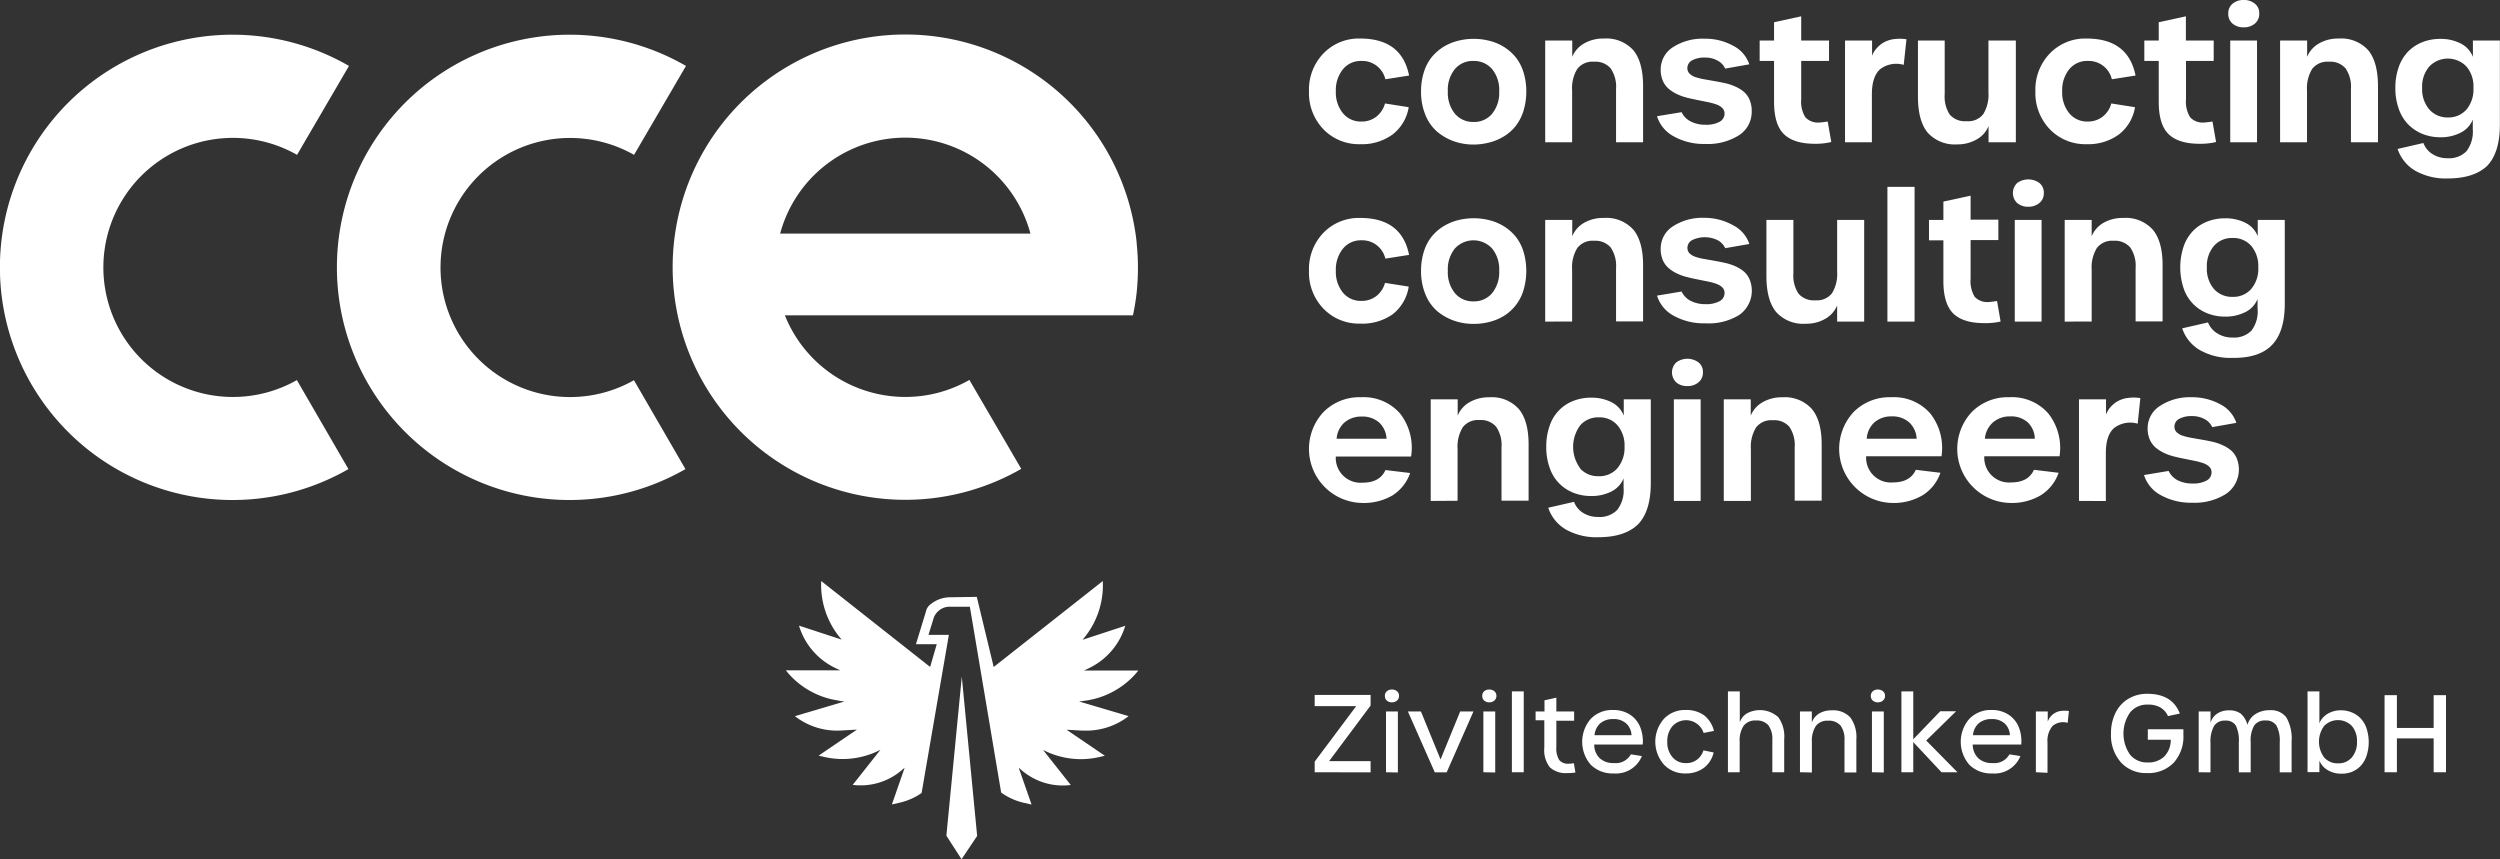
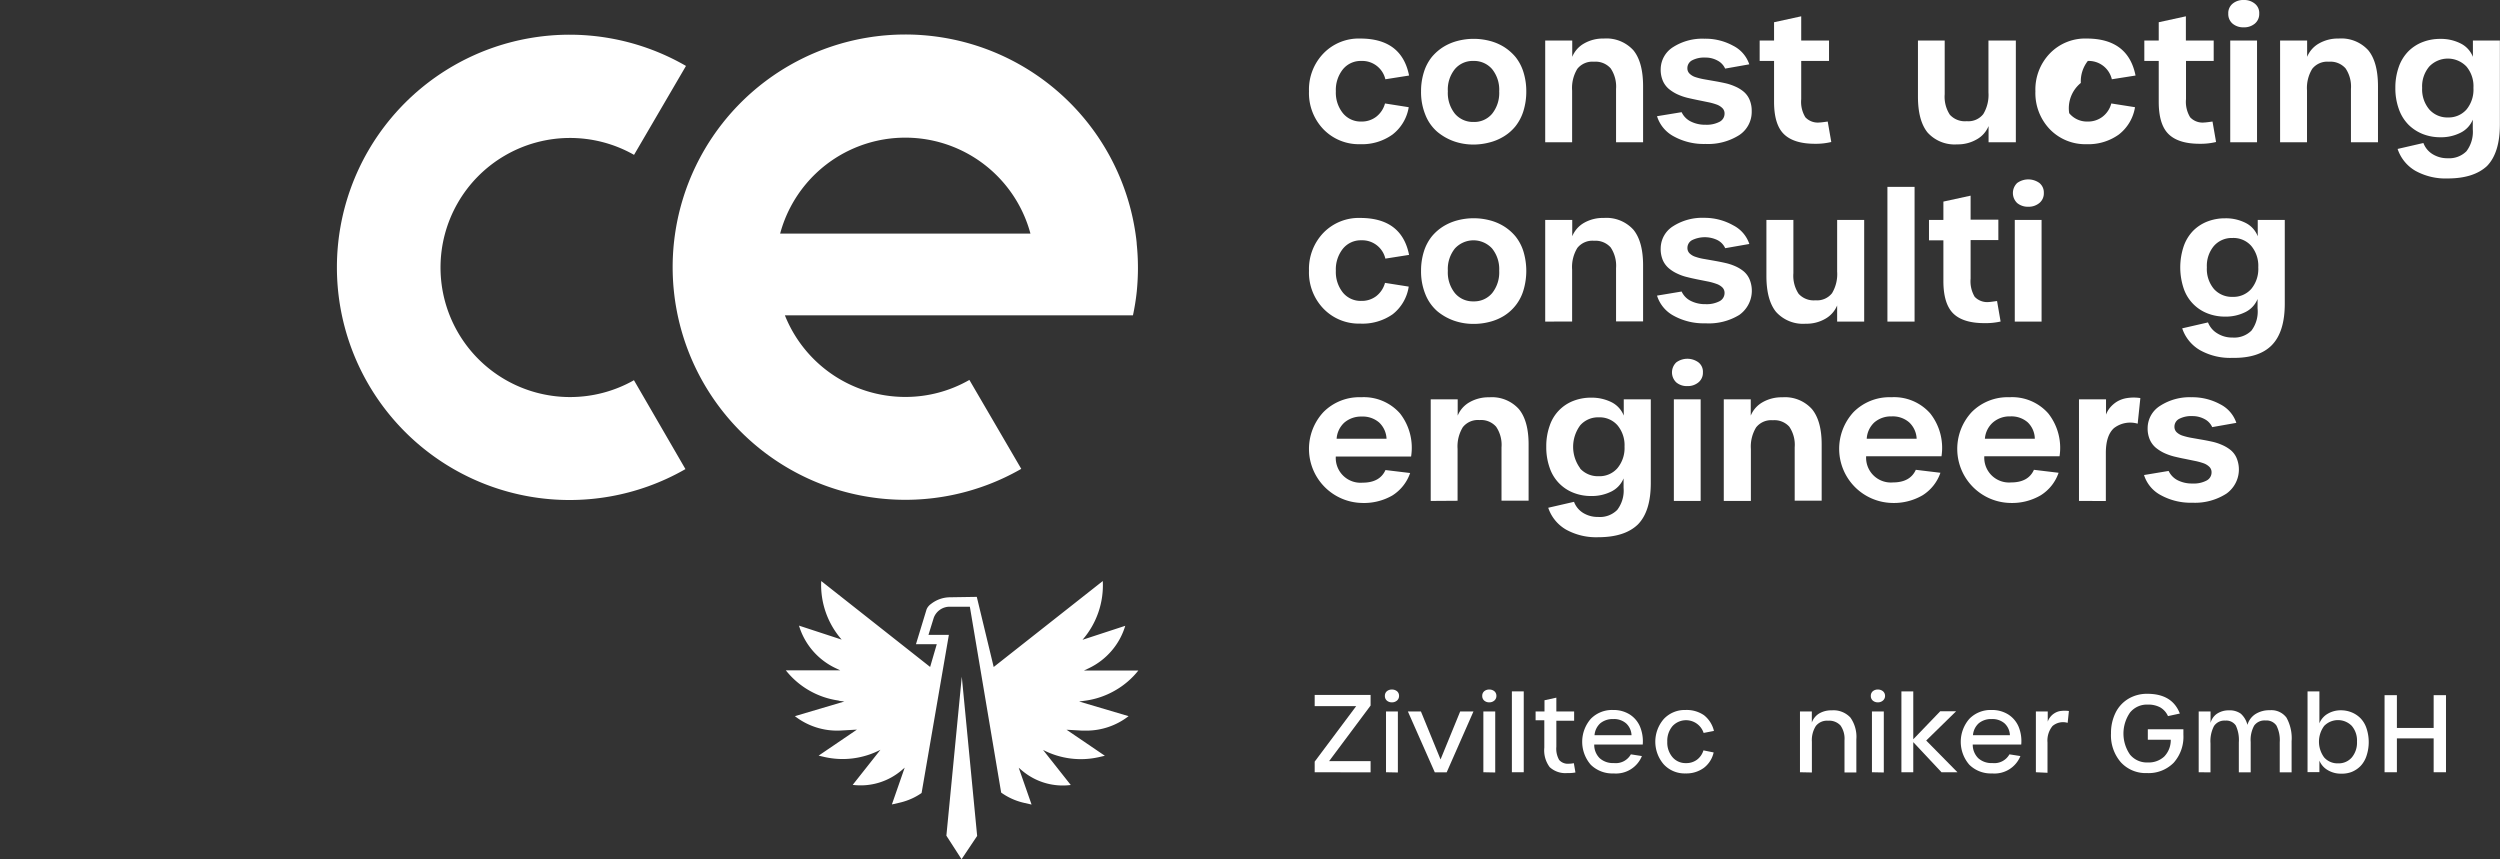
<svg xmlns="http://www.w3.org/2000/svg" viewBox="0 0 421.66 144.92">
  <rect x="0" y="0" width="421.66" height="144.92" fill="#333333" stroke="none" />
  <defs>
    <style>.cls-1{fill:#fff;}</style>
  </defs>
  <title>footer_logo_full</title>
  <g id="Ebene_2" data-name="Ebene 2">
    <g id="Ebene_1-2" data-name="Ebene 1">
      <path class="cls-1" d="M141.46,118.19l.95.13-8.34,2.47a11.59,11.59,0,0,0,7.79,2.42l2.67-.15-6.46,4.39,1,.23a13.82,13.82,0,0,0,9.43-1.22l-4.68,5.92a10.65,10.65,0,0,0,8.32-2.52l.45-.39-2.16,6.21,1.32-.3a10.93,10.93,0,0,0,2.15-.74,10.26,10.26,0,0,0,1.54-.89l4.6-26.67h-3.44l.88-2.85a2.86,2.86,0,0,1,2.68-1.9l3.42,0,5.28,31.35a10.69,10.69,0,0,0,3.81,1.72l1.32.3-2.17-6.21.46.39a10.63,10.63,0,0,0,8.32,2.52l-4.68-5.92a13.82,13.82,0,0,0,9.43,1.22l1-.23-6.46-4.39,2.66.15c.23,0,.45,0,.67,0a11.61,11.61,0,0,0,7.13-2.44l-8.34-2.47.95-.13A13.73,13.73,0,0,0,188,116.5a13.58,13.58,0,0,0,4-3.41h-9.17l.85-.4a11.68,11.68,0,0,0,3.81-2.93,11.53,11.53,0,0,0,2.3-4.21l-7.21,2.36A14,14,0,0,0,186,98v0l-18.4,14.5h0l-2.85-11.83-4.5.07a5.24,5.24,0,0,0-3.23,1.13,2.12,2.12,0,0,0-.74.91l-1.79,5.87H158l-1.12,3.84h0L138.51,98v0a14,14,0,0,0,3.45,9.88l-7.2-2.36a11.65,11.65,0,0,0,6.11,7.14l.85.4h-9.18a13.79,13.79,0,0,0,8.92,5.1" />
      <polygon class="cls-1" points="164.81 140.99 162.18 144.92 159.62 140.95 162.22 114.14 164.81 140.99" />
      <path class="cls-1" d="M221.74,130.25v-1.79l7-9.36h-7v-1.89h9.43V119l-7,9.38h7v1.89Z" />
      <path class="cls-1" d="M234.77,118.46a1.25,1.25,0,0,1-.85-.29,1,1,0,0,1-.34-.79,1,1,0,0,1,.33-.79,1.28,1.28,0,0,1,.86-.29,1.33,1.33,0,0,1,.86.29,1,1,0,0,1,.34.79,1,1,0,0,1-.35.78A1.26,1.26,0,0,1,234.77,118.46Zm-1,11.79V120h2v10.29Z" />
      <path class="cls-1" d="M242,130.27,237.46,120h2.2l3.31,8.09,3.31-8.09h2.24L244,130.27Z" />
      <path class="cls-1" d="M251.19,118.46a1.25,1.25,0,0,1-.85-.29,1,1,0,0,1-.34-.79,1,1,0,0,1,.33-.79,1.28,1.28,0,0,1,.86-.29,1.31,1.31,0,0,1,.86.29,1,1,0,0,1,.34.79,1,1,0,0,1-.35.78A1.26,1.26,0,0,1,251.19,118.46Zm-1,11.79V120h2v10.29Z" />
      <path class="cls-1" d="M255,130.25V116.61h2v13.64Z" />
      <path class="cls-1" d="M264.31,130.39a3.9,3.9,0,0,1-2.93-1,4.72,4.72,0,0,1-.91-3.29v-4.62H259V120h1.5v-1.89l2-.44V120h3v1.56h-3v4.39a3.81,3.81,0,0,0,.47,2.22,1.92,1.92,0,0,0,1.65.64c.11,0,.39,0,.83-.09l.27,1.57A6.73,6.73,0,0,1,264.31,130.39Z" />
      <path class="cls-1" d="M272.16,130.45a5.19,5.19,0,0,1-3.85-1.46,5.9,5.9,0,0,1,0-7.75,5,5,0,0,1,3.76-1.49,5.12,5.12,0,0,1,2.8.75,4.52,4.52,0,0,1,1.75,2.08,6.51,6.51,0,0,1,.45,3h-8.18a3.15,3.15,0,0,0,.92,2.3,3.34,3.34,0,0,0,2.38.82,2.92,2.92,0,0,0,2.88-1.47l1.86.29A4.72,4.72,0,0,1,272.16,130.45ZM268.94,124h6.24a2.87,2.87,0,0,0-.92-2,3.11,3.11,0,0,0-2.16-.72,3.29,3.29,0,0,0-2.16.69A3,3,0,0,0,268.94,124Z" />
      <path class="cls-1" d="M284.29,130.45a4.8,4.8,0,0,1-3.66-1.51,5.84,5.84,0,0,1,0-7.68,4.83,4.83,0,0,1,3.66-1.51,5.14,5.14,0,0,1,3.11.88,4.77,4.77,0,0,1,1.68,2.65l-1.74.34a3.12,3.12,0,0,0-5.25-1.15,3.85,3.85,0,0,0-.88,2.63,3.8,3.8,0,0,0,.88,2.61,2.89,2.89,0,0,0,2.28,1,3,3,0,0,0,1.83-.56,3.08,3.08,0,0,0,1.11-1.59l1.72.35a4.48,4.48,0,0,1-1.65,2.6A5,5,0,0,1,284.29,130.45Z" />
-       <path class="cls-1" d="M291.44,130.25V116.61h2v5.22a2.84,2.84,0,0,1,1.19-1.5,4.62,4.62,0,0,1,5.3.63,5.55,5.55,0,0,1,1,3.71v5.58h-2v-5.42a3.9,3.9,0,0,0-.67-2.51,2.61,2.61,0,0,0-2.1-.8,2.43,2.43,0,0,0-2.07.89,4.42,4.42,0,0,0-.67,2.65v5.19Z" />
      <path class="cls-1" d="M303.59,130.25V120h2v1.87a2.92,2.92,0,0,1,1.22-1.52,4,4,0,0,1,2.15-.54,3.88,3.88,0,0,1,3.14,1.22,5.63,5.63,0,0,1,1,3.68v5.58h-2v-5.42a3.85,3.85,0,0,0-.67-2.5,2.58,2.58,0,0,0-2.1-.81,2.38,2.38,0,0,0-2.07.9,4.43,4.43,0,0,0-.66,2.64v5.19Z" />
      <path class="cls-1" d="M316.73,118.46a1.27,1.27,0,0,1-.85-.29,1,1,0,0,1-.34-.79,1,1,0,0,1,.33-.79,1.28,1.28,0,0,1,.86-.29,1.31,1.31,0,0,1,.86.29,1,1,0,0,1,.35.79,1,1,0,0,1-.36.78A1.24,1.24,0,0,1,316.73,118.46Zm-1,11.79V120h2v10.29Z" />
      <path class="cls-1" d="M330.15,130.25h-2.69l-4.76-5.08v5.08h-2V116.61h2v8.08l4.55-4.73h2.68l-5.05,4.94Z" />
      <path class="cls-1" d="M336,130.45a5.16,5.16,0,0,1-3.84-1.46,5.9,5.9,0,0,1,0-7.75,5,5,0,0,1,3.75-1.49,5.12,5.12,0,0,1,2.8.75,4.54,4.54,0,0,1,1.76,2.08,6.38,6.38,0,0,1,.44,3h-8.18a3.2,3.2,0,0,0,.93,2.3,3.31,3.31,0,0,0,2.38.82,2.92,2.92,0,0,0,2.88-1.47l1.85.29A4.71,4.71,0,0,1,336,130.45ZM332.77,124H339a2.86,2.86,0,0,0-.91-2,3.13,3.13,0,0,0-2.16-.72,3.25,3.25,0,0,0-2.16.69A3,3,0,0,0,332.77,124Z" />
      <path class="cls-1" d="M343.38,130.25V120h2v1.72a2.52,2.52,0,0,1,.43-.79,2.66,2.66,0,0,1,.72-.64,2.63,2.63,0,0,1,1-.37,5.59,5.59,0,0,1,1.42,0l-.21,2a2.73,2.73,0,0,0-2.56.54,3.87,3.87,0,0,0-.84,2.78v5.1Z" />
      <path class="cls-1" d="M362.13,130.39a5.68,5.68,0,0,1-4.42-1.82,6.93,6.93,0,0,1-1.66-4.87,7.69,7.69,0,0,1,.77-3.49,5.65,5.65,0,0,1,2.16-2.35,6.1,6.1,0,0,1,3.21-.84q4.19,0,5.47,3.33l-2,.43a3.2,3.2,0,0,0-1.31-1.47,4.22,4.22,0,0,0-2.09-.47,3.66,3.66,0,0,0-3,1.34,6.23,6.23,0,0,0,0,7.1,3.68,3.68,0,0,0,3,1.32,3.84,3.84,0,0,0,2.77-1,4,4,0,0,0,1.1-2.83h-3.87V123h6c0,.22,0,.54,0,.94a6.57,6.57,0,0,1-1.64,4.71A5.94,5.94,0,0,1,362.13,130.39Z" />
      <path class="cls-1" d="M370.84,130.25V120h2v1.94a2.7,2.7,0,0,1,1.1-1.57,3.56,3.56,0,0,1,2-.56,3.2,3.2,0,0,1,2,.56,3.74,3.74,0,0,1,1.12,1.89,3.24,3.24,0,0,1,1.35-1.82,4.36,4.36,0,0,1,2.43-.65,3.18,3.18,0,0,1,2.8,1.24,7.13,7.13,0,0,1,.87,4v5.24h-2v-5.08a5.38,5.38,0,0,0-.56-2.82,2.05,2.05,0,0,0-1.84-.85,2.14,2.14,0,0,0-1.91.86,5,5,0,0,0-.59,2.77v5.12h-2v-5.06a5.74,5.74,0,0,0-.51-2.84,1.94,1.94,0,0,0-1.77-.83,2.11,2.11,0,0,0-1.91.92,5.49,5.49,0,0,0-.59,2.9v4.91Z" />
      <path class="cls-1" d="M394.84,130.49a4.28,4.28,0,0,1-2.22-.59,3.31,3.31,0,0,1-1.42-1.61v1.94h-2V116.61h2V122a3.27,3.27,0,0,1,1.41-1.62,4.31,4.31,0,0,1,2.21-.58,4.8,4.8,0,0,1,1.82.35,4.46,4.46,0,0,1,1.5,1,4.41,4.41,0,0,1,1,1.68,7.36,7.36,0,0,1,0,4.67,4.57,4.57,0,0,1-1,1.7,4.48,4.48,0,0,1-1.5,1A4.69,4.69,0,0,1,394.84,130.49Zm-.48-1.74a2.92,2.92,0,0,0,2.31-1,3.9,3.9,0,0,0,.87-2.67,3.79,3.79,0,0,0-.88-2.65,3.26,3.26,0,0,0-4.65,0,4.46,4.46,0,0,0,0,5.33A3,3,0,0,0,394.36,128.75Z" />
      <path class="cls-1" d="M402.19,130.25v-13h2.08v5.53h6.2v-5.53h2.08v13h-2.08v-5.71h-6.2v5.71Z" />
-       <path class="cls-1" d="M50.05,64.07l8.72,15.05a39.24,39.24,0,1,1,.09-68l-8.76,15a21.85,21.85,0,1,0-.05,38" />
      <path class="cls-1" d="M106.89,64.07l8.72,15.05a39.24,39.24,0,1,1,.09-68l-8.76,15a21.85,21.85,0,1,0,0,38" />
      <path class="cls-1" d="M191.72,41c-.05-.54-.12-1.08-.2-1.62a39.24,39.24,0,1,0-19.27,39.7l-8.75-15a21.65,21.65,0,0,1-10.81,2.87,21.87,21.87,0,0,1-20.31-13.77h58.71a38.8,38.8,0,0,0,.64-4c.13-1.33.2-2.67.2-4a39,39,0,0,0-.21-4.06M131.58,39.4a21.86,21.86,0,0,1,42.22,0Z" />
      <path class="cls-1" d="M229.42,24.32a8.31,8.31,0,0,1-6.19-2.5,8.81,8.81,0,0,1-2.45-6.42A8.76,8.76,0,0,1,223.23,9a8.27,8.27,0,0,1,6.19-2.5q7,0,8.24,6.24l-4,.63a4,4,0,0,0-4.06-3.09,3.86,3.86,0,0,0-3.1,1.41,5.58,5.58,0,0,0-1.19,3.71,5.51,5.51,0,0,0,1.19,3.69,3.86,3.86,0,0,0,3.1,1.41,4,4,0,0,0,2.52-.81,4.2,4.2,0,0,0,1.48-2.24l4,.63a7.29,7.29,0,0,1-2.73,4.61A8.79,8.79,0,0,1,229.42,24.32Z" />
      <path class="cls-1" d="M248.54,24.38a9.91,9.91,0,0,1-3.29-.54,9.18,9.18,0,0,1-2.82-1.6,7.29,7.29,0,0,1-2-2.82,10.15,10.15,0,0,1-.75-4,10.67,10.67,0,0,1,.49-3.29,7.72,7.72,0,0,1,1.33-2.52,8.24,8.24,0,0,1,2-1.73,8.81,8.81,0,0,1,2.41-1,10.77,10.77,0,0,1,5.29,0,8.68,8.68,0,0,1,2.41,1,8.38,8.38,0,0,1,2,1.73,7.72,7.72,0,0,1,1.33,2.52,10.67,10.67,0,0,1,.49,3.29,11,11,0,0,1-.49,3.33,7.93,7.93,0,0,1-1.33,2.54,7.63,7.63,0,0,1-2,1.74,8.65,8.65,0,0,1-2.4,1A10.59,10.59,0,0,1,248.54,24.38Zm0-3.81a3.91,3.91,0,0,0,3.13-1.39,5.6,5.6,0,0,0,1.19-3.78,5.52,5.52,0,0,0-1.2-3.75,4,4,0,0,0-3.14-1.37,3.92,3.92,0,0,0-3.13,1.37,5.48,5.48,0,0,0-1.19,3.75,5.59,5.59,0,0,0,1.2,3.79A4,4,0,0,0,248.54,20.57Z" />
      <path class="cls-1" d="M260.62,24V6.84h4.56V9.59a4.58,4.58,0,0,1,2-2.26,6.43,6.43,0,0,1,3.33-.83,6.13,6.13,0,0,1,5,2q1.62,2,1.62,6.06V24h-4.56V15a5.48,5.48,0,0,0-.91-3.47,3.4,3.4,0,0,0-2.81-1.12,3.24,3.24,0,0,0-2.81,1.2,6.21,6.21,0,0,0-.88,3.66V24Z" />
      <path class="cls-1" d="M287.64,24.28A10.45,10.45,0,0,1,282.3,23a5.8,5.8,0,0,1-2.82-3.4l4.15-.68a3.33,3.33,0,0,0,1.52,1.56,5.33,5.33,0,0,0,2.52.56,4.68,4.68,0,0,0,2.36-.5,1.54,1.54,0,0,0,.84-1.39,1.25,1.25,0,0,0-.37-.92,2.65,2.65,0,0,0-1-.61,10,10,0,0,0-1.43-.39l-1.71-.35c-.59-.12-1.19-.25-1.78-.39a9.5,9.5,0,0,1-1.7-.6,6.85,6.85,0,0,1-1.43-.91,3.77,3.77,0,0,1-1-1.38,4.75,4.75,0,0,1-.35-1.95,4.44,4.44,0,0,1,2.1-3.71,9.14,9.14,0,0,1,5.28-1.41,9.71,9.71,0,0,1,4.83,1.18,5.43,5.43,0,0,1,2.73,3.14l-4.07.72a2.85,2.85,0,0,0-1.3-1.36,4.17,4.17,0,0,0-2.07-.5,4.35,4.35,0,0,0-2.21.47,1.48,1.48,0,0,0-.79,1.33,1.23,1.23,0,0,0,.37.91,2.51,2.51,0,0,0,1,.59,10.58,10.58,0,0,0,1.45.36l1.71.3c.6.1,1.2.22,1.8.35a8.78,8.78,0,0,1,1.71.56,5.87,5.87,0,0,1,1.44.87,3.58,3.58,0,0,1,1,1.35,4.73,4.73,0,0,1,.37,1.94,4.69,4.69,0,0,1-2.11,4.05A9.82,9.82,0,0,1,287.64,24.28Z" />
      <path class="cls-1" d="M306.12,24.25c-2.4,0-4.14-.55-5.25-1.64s-1.65-2.91-1.65-5.46V10.28h-2.43V6.84h2.43V3.75l4.58-1V6.84h4.69v3.44H303.8v6.44a5,5,0,0,0,.7,3.06,2.86,2.86,0,0,0,2.39.88c.15,0,.61-.05,1.38-.16l.6,3.45A11,11,0,0,1,306.12,24.25Z" />
-       <path class="cls-1" d="M311.19,24V6.84h4.56V9.41a3.8,3.8,0,0,1,.69-1.17,4.78,4.78,0,0,1,1.14-1,4.92,4.92,0,0,1,1.71-.62,7.7,7.7,0,0,1,2.26,0l-.46,4.32a4.48,4.48,0,0,0-4,.75c-.91.83-1.37,2.22-1.37,4.2V24Z" />
      <path class="cls-1" d="M330.11,24.35a6.13,6.13,0,0,1-5-2q-1.62-2-1.62-6.06V6.84H328v9.05a5.55,5.55,0,0,0,.87,3.46,3.42,3.42,0,0,0,2.85,1.09,3.19,3.19,0,0,0,2.79-1.2,6.24,6.24,0,0,0,.87-3.65V6.84H340V24H335.4V21.26a4.5,4.5,0,0,1-2,2.25A6.34,6.34,0,0,1,330.11,24.35Z" />
-       <path class="cls-1" d="M351.94,24.32a8.31,8.31,0,0,1-6.19-2.5,8.81,8.81,0,0,1-2.45-6.42A8.76,8.76,0,0,1,345.75,9a8.27,8.27,0,0,1,6.19-2.5q7,0,8.25,6.24l-4,.63a4,4,0,0,0-4.05-3.09A3.87,3.87,0,0,0,349,11.69a5.58,5.58,0,0,0-1.18,3.71A5.5,5.5,0,0,0,349,19.09a3.87,3.87,0,0,0,3.11,1.41,4,4,0,0,0,2.51-.81,4.14,4.14,0,0,0,1.48-2.24l4,.63a7.29,7.29,0,0,1-2.73,4.61A8.8,8.8,0,0,1,351.94,24.32Z" />
+       <path class="cls-1" d="M351.94,24.32a8.31,8.31,0,0,1-6.19-2.5,8.81,8.81,0,0,1-2.45-6.42A8.76,8.76,0,0,1,345.75,9a8.27,8.27,0,0,1,6.19-2.5q7,0,8.25,6.24l-4,.63a4,4,0,0,0-4.05-3.09a5.58,5.58,0,0,0-1.18,3.71A5.5,5.5,0,0,0,349,19.09a3.87,3.87,0,0,0,3.11,1.41,4,4,0,0,0,2.51-.81,4.14,4.14,0,0,0,1.48-2.24l4,.63a7.29,7.29,0,0,1-2.73,4.61A8.8,8.8,0,0,1,351.94,24.32Z" />
      <path class="cls-1" d="M371,24.25c-2.4,0-4.14-.55-5.25-1.64s-1.65-2.91-1.65-5.46V10.28h-2.43V6.84h2.43V3.75l4.58-1V6.84h4.69v3.44H368.7v6.44a5,5,0,0,0,.7,3.06,2.86,2.86,0,0,0,2.39.88c.15,0,.61-.05,1.38-.16l.6,3.45A11,11,0,0,1,371,24.25Z" />
      <path class="cls-1" d="M378.44,4.61A2.79,2.79,0,0,1,376.57,4a2.1,2.1,0,0,1-.74-1.69,2.06,2.06,0,0,1,.73-1.69A2.8,2.8,0,0,1,378.44,0a2.83,2.83,0,0,1,1.86.61,2,2,0,0,1,.75,1.69A2.09,2.09,0,0,1,380.29,4,2.78,2.78,0,0,1,378.44,4.61ZM376.16,24V6.84h4.52V24Z" />
      <path class="cls-1" d="M384.57,24V6.84h4.56V9.59a4.58,4.58,0,0,1,2-2.26,6.43,6.43,0,0,1,3.33-.83,6.13,6.13,0,0,1,5,2q1.62,2,1.62,6.06V24h-4.56V15a5.48,5.48,0,0,0-.91-3.47,3.4,3.4,0,0,0-2.81-1.12,3.24,3.24,0,0,0-2.81,1.2,6.21,6.21,0,0,0-.88,3.66V24Z" />
      <path class="cls-1" d="M412.82,30.1a10.49,10.49,0,0,1-5.43-1.29,6.71,6.71,0,0,1-3-3.69l4.35-1A3.73,3.73,0,0,0,410.29,26a4.69,4.69,0,0,0,2.56.69A4.11,4.11,0,0,0,416,25.51a5.45,5.45,0,0,0,1.07-3.72V20.18A4.26,4.26,0,0,1,415,22.39a7.25,7.25,0,0,1-3.38.76,8,8,0,0,1-3-.55,7.19,7.19,0,0,1-2.4-1.57,7.07,7.07,0,0,1-1.62-2.63,10.28,10.28,0,0,1-.59-3.57,10.45,10.45,0,0,1,.58-3.55,7.08,7.08,0,0,1,1.6-2.61,6.93,6.93,0,0,1,2.41-1.57,8.09,8.09,0,0,1,3-.54,7.31,7.31,0,0,1,3.4.76,4.25,4.25,0,0,1,2.09,2.27V6.84h4.55V21q0,4.77-2.17,7C418,29.37,415.81,30.1,412.82,30.1Zm-3.06-11.61a4.06,4.06,0,0,0,3.15,1.32A4,4,0,0,0,416,18.48a5.27,5.27,0,0,0,1.18-3.65A5.17,5.17,0,0,0,416,11.22a4.34,4.34,0,0,0-6.27,0,5.18,5.18,0,0,0-1.2,3.61A5.24,5.24,0,0,0,409.76,18.49Z" />
      <path class="cls-1" d="M229.42,54.58a8.28,8.28,0,0,1-6.19-2.51,8.79,8.79,0,0,1-2.45-6.41,8.79,8.79,0,0,1,2.45-6.41,8.3,8.3,0,0,1,6.19-2.49q7,0,8.24,6.23l-4,.63a4,4,0,0,0-4.06-3.09,3.87,3.87,0,0,0-3.1,1.42,5.58,5.58,0,0,0-1.19,3.71,5.54,5.54,0,0,0,1.19,3.69,3.86,3.86,0,0,0,3.1,1.4,4,4,0,0,0,2.52-.8,4.23,4.23,0,0,0,1.48-2.24l4,.63A7.29,7.29,0,0,1,234.9,53,8.85,8.85,0,0,1,229.42,54.58Z" />
      <path class="cls-1" d="M248.54,54.63a9.91,9.91,0,0,1-3.29-.54,9.16,9.16,0,0,1-2.82-1.59,7.44,7.44,0,0,1-2-2.82,10.22,10.22,0,0,1-.75-4,10.78,10.78,0,0,1,.49-3.3,7.77,7.77,0,0,1,1.33-2.51,8,8,0,0,1,2-1.73,8.81,8.81,0,0,1,2.41-1,10.77,10.77,0,0,1,5.29,0,8.68,8.68,0,0,1,2.41,1,8.16,8.16,0,0,1,2,1.73,7.77,7.77,0,0,1,1.33,2.51,11.42,11.42,0,0,1,0,6.62,7.64,7.64,0,0,1-3.3,4.29,8.62,8.62,0,0,1-2.4,1A10.59,10.59,0,0,1,248.54,54.63Zm0-3.8a3.94,3.94,0,0,0,3.13-1.39,5.6,5.6,0,0,0,1.19-3.78,5.52,5.52,0,0,0-1.2-3.75,4.26,4.26,0,0,0-6.27,0,5.53,5.53,0,0,0-1.19,3.76,5.57,5.57,0,0,0,1.2,3.78A3.94,3.94,0,0,0,248.54,50.83Z" />
      <path class="cls-1" d="M260.62,54.24V37.09h4.56v2.76a4.64,4.64,0,0,1,2-2.27,6.42,6.42,0,0,1,3.33-.82,6.13,6.13,0,0,1,5,2q1.62,2,1.62,6v9.45h-4.56v-9a5.53,5.53,0,0,0-.91-3.48,3.43,3.43,0,0,0-2.81-1.12,3.22,3.22,0,0,0-2.81,1.21,6.18,6.18,0,0,0-.88,3.65v8.76Z" />
      <path class="cls-1" d="M287.64,54.53a10.45,10.45,0,0,1-5.34-1.27,5.8,5.8,0,0,1-2.82-3.4l4.15-.69a3.3,3.3,0,0,0,1.52,1.57,5.33,5.33,0,0,0,2.52.56,4.68,4.68,0,0,0,2.36-.5,1.55,1.55,0,0,0,.84-1.39,1.29,1.29,0,0,0-.37-.93,2.64,2.64,0,0,0-1-.6,10,10,0,0,0-1.43-.4l-1.71-.34c-.59-.12-1.19-.25-1.78-.4a8.16,8.16,0,0,1-1.7-.6,6.12,6.12,0,0,1-1.43-.91,3.81,3.81,0,0,1-1-1.37,4.81,4.81,0,0,1-.35-2,4.43,4.43,0,0,1,2.1-3.71,9.14,9.14,0,0,1,5.28-1.41A9.81,9.81,0,0,1,292.32,38a5.48,5.48,0,0,1,2.73,3.15l-4.07.71a2.89,2.89,0,0,0-1.3-1.36,4.91,4.91,0,0,0-4.28,0,1.47,1.47,0,0,0-.79,1.32,1.24,1.24,0,0,0,.37.92,2.49,2.49,0,0,0,1,.58,8.3,8.3,0,0,0,1.45.36l1.71.3c.6.11,1.2.22,1.8.36a8.76,8.76,0,0,1,1.71.55,6.2,6.2,0,0,1,1.44.87,3.62,3.62,0,0,1,1,1.36,5,5,0,0,1-1.74,6A9.82,9.82,0,0,1,287.64,54.53Z" />
      <path class="cls-1" d="M304.55,54.6a6.11,6.11,0,0,1-5-2q-1.62-2-1.62-6.06V37.09h4.55v9a5.52,5.52,0,0,0,.88,3.46,3.42,3.42,0,0,0,2.84,1.1,3.22,3.22,0,0,0,2.8-1.2,6.26,6.26,0,0,0,.86-3.65V37.09h4.56V54.24h-4.56V51.52a4.61,4.61,0,0,1-2,2.25A6.33,6.33,0,0,1,304.55,54.6Z" />
      <path class="cls-1" d="M318.34,54.24V31.52h4.58V54.24Z" />
      <path class="cls-1" d="M334.68,54.5q-3.58,0-5.24-1.63c-1.1-1.09-1.66-2.91-1.66-5.47V40.53h-2.43V37.09h2.43V34l4.59-1v4.05h4.68v3.44h-4.68V47a5.11,5.11,0,0,0,.69,3.06,2.91,2.91,0,0,0,2.4.88c.14,0,.6-.06,1.37-.17l.6,3.46A11.48,11.48,0,0,1,334.68,54.5Z" />
      <path class="cls-1" d="M342.1,34.87a2.81,2.81,0,0,1-1.87-.62,2.34,2.34,0,0,1,0-3.39,3.21,3.21,0,0,1,3.74,0,2.06,2.06,0,0,1,.75,1.69,2.09,2.09,0,0,1-.75,1.69A2.81,2.81,0,0,1,342.1,34.87Zm-2.28,19.37V37.09h4.52V54.24Z" />
-       <path class="cls-1" d="M348.24,54.24V37.09h4.55v2.76a4.61,4.61,0,0,1,2-2.27,6.42,6.42,0,0,1,3.33-.82,6.13,6.13,0,0,1,5,2q1.64,2,1.63,6v9.45H360.2v-9a5.47,5.47,0,0,0-.91-3.48,3.41,3.41,0,0,0-2.81-1.12,3.23,3.23,0,0,0-2.81,1.21,6.25,6.25,0,0,0-.88,3.65v8.76Z" />
      <path class="cls-1" d="M376.48,60.36a10.38,10.38,0,0,1-5.42-1.3,6.7,6.7,0,0,1-3-3.68l4.35-1A3.74,3.74,0,0,0,374,56.24a4.66,4.66,0,0,0,2.55.69,4.1,4.1,0,0,0,3.19-1.17A5.37,5.37,0,0,0,380.77,52V50.43a4.21,4.21,0,0,1-2.08,2.22,7.35,7.35,0,0,1-3.38.75,8,8,0,0,1-3-.55,6.83,6.83,0,0,1-4-4.19,11.22,11.22,0,0,1,0-7.12,7.07,7.07,0,0,1,1.6-2.62,6.92,6.92,0,0,1,2.4-1.56,8.16,8.16,0,0,1,3-.54,7.35,7.35,0,0,1,3.41.76,4.2,4.2,0,0,1,2.08,2.27V37.09h4.56V51.21q0,4.77-2.18,7T376.48,60.36Zm-3.06-11.61a4.06,4.06,0,0,0,3.15,1.32,4,4,0,0,0,3.13-1.33,5.28,5.28,0,0,0,1.19-3.65,5.25,5.25,0,0,0-1.19-3.62,4,4,0,0,0-3.16-1.33,4,4,0,0,0-3.12,1.33,5.2,5.2,0,0,0-1.2,3.62A5.24,5.24,0,0,0,373.42,48.75Z" />
      <path class="cls-1" d="M229.71,84.83a9.12,9.12,0,0,1-6.48-15.34A8.52,8.52,0,0,1,229.57,67a8.14,8.14,0,0,1,6.56,2.73A9.41,9.41,0,0,1,238,77h-12.7a4.18,4.18,0,0,0,4.51,4.41c1.95,0,3.23-.71,3.87-2.13l4.16.5a7.27,7.27,0,0,1-3,3.79A9.6,9.6,0,0,1,229.71,84.83ZM225.44,74h8.42a4,4,0,0,0-1.25-2.74,4.21,4.21,0,0,0-2.93-1,4.33,4.33,0,0,0-2.92,1A4.06,4.06,0,0,0,225.44,74Z" />
      <path class="cls-1" d="M241.31,84.49V67.35h4.55V70.1a4.59,4.59,0,0,1,2-2.26,6.43,6.43,0,0,1,3.33-.83,6.1,6.1,0,0,1,5,2q1.64,2,1.63,6v9.44h-4.57v-9a5.43,5.43,0,0,0-.91-3.48,3.38,3.38,0,0,0-2.81-1.12,3.23,3.23,0,0,0-2.81,1.21,6.23,6.23,0,0,0-.88,3.65v8.75Z" />
      <path class="cls-1" d="M269.55,90.61a10.46,10.46,0,0,1-5.42-1.29,6.7,6.7,0,0,1-3-3.68l4.35-1A3.75,3.75,0,0,0,267,86.5a4.66,4.66,0,0,0,2.55.69A4.1,4.1,0,0,0,272.77,86a5.37,5.37,0,0,0,1.07-3.72V80.69a4.28,4.28,0,0,1-2.08,2.22,7.35,7.35,0,0,1-3.38.75,8,8,0,0,1-3-.55,6.83,6.83,0,0,1-4-4.19,10.38,10.38,0,0,1-.58-3.58,10.25,10.25,0,0,1,.58-3.55,6.77,6.77,0,0,1,4-4.18,8.16,8.16,0,0,1,3-.54,7.51,7.51,0,0,1,3.41.76,4.27,4.27,0,0,1,2.08,2.27V67.35h4.56V81.46q0,4.79-2.18,7C274.77,89.89,272.55,90.61,269.55,90.61ZM266.49,79a4.06,4.06,0,0,0,3.15,1.32A4,4,0,0,0,272.77,79,5.3,5.3,0,0,0,274,75.34a5.24,5.24,0,0,0-1.19-3.61,4,4,0,0,0-3.16-1.34,4,4,0,0,0-3.12,1.34,6.11,6.11,0,0,0,0,7.27Z" />
      <path class="cls-1" d="M284.6,65.12a2.76,2.76,0,0,1-1.87-.62,2.33,2.33,0,0,1,0-3.38,3.17,3.17,0,0,1,3.74,0,2,2,0,0,1,.75,1.69,2.08,2.08,0,0,1-.75,1.68A2.81,2.81,0,0,1,284.6,65.12Zm-2.28,19.37V67.35h4.52V84.49Z" />
      <path class="cls-1" d="M290.74,84.49V67.35h4.55V70.1a4.59,4.59,0,0,1,2-2.26,6.43,6.43,0,0,1,3.33-.83,6.1,6.1,0,0,1,5,2q1.64,2,1.63,6v9.44H302.7v-9a5.43,5.43,0,0,0-.91-3.48A3.38,3.38,0,0,0,299,70.88a3.23,3.23,0,0,0-2.81,1.21,6.23,6.23,0,0,0-.88,3.65v8.75Z" />
      <path class="cls-1" d="M319.13,84.83a9.13,9.13,0,0,1-6.49-15.34A8.54,8.54,0,0,1,319,67a8.12,8.12,0,0,1,6.56,2.73,9.37,9.37,0,0,1,1.9,7.23H314.75a4.18,4.18,0,0,0,4.51,4.41q2.91,0,3.87-2.13l4.15.5a7.26,7.26,0,0,1-3,3.79A9.6,9.6,0,0,1,319.13,84.83ZM314.85,74h8.42A4,4,0,0,0,322,71.23a4.21,4.21,0,0,0-2.93-1,4.31,4.31,0,0,0-2.92,1A4.07,4.07,0,0,0,314.85,74Z" />
      <path class="cls-1" d="M339.06,84.83a9.12,9.12,0,0,1-6.49-15.34A8.52,8.52,0,0,1,338.91,67a8.12,8.12,0,0,1,6.56,2.73,9.37,9.37,0,0,1,1.9,7.23H334.68a4.18,4.18,0,0,0,4.51,4.41c1.94,0,3.23-.71,3.86-2.13l4.16.5a7.23,7.23,0,0,1-3,3.79A9.56,9.56,0,0,1,339.06,84.83ZM334.78,74h8.42A3.92,3.92,0,0,0,342,71.23a4.18,4.18,0,0,0-2.92-1,4.31,4.31,0,0,0-2.92,1A4.07,4.07,0,0,0,334.78,74Z" />
      <path class="cls-1" d="M350.65,84.49V67.35h4.56v2.58a4,4,0,0,1,.68-1.18,5,5,0,0,1,1.15-1,4.65,4.65,0,0,1,1.71-.61,7.29,7.29,0,0,1,2.25,0l-.45,4.32a4.48,4.48,0,0,0-4,.75c-.92.83-1.37,2.23-1.37,4.2v8.09Z" />
      <path class="cls-1" d="M369.78,84.79a10.45,10.45,0,0,1-5.34-1.28,5.81,5.81,0,0,1-2.82-3.39l4.15-.69A3.39,3.39,0,0,0,367.29,81a5.33,5.33,0,0,0,2.52.55,4.58,4.58,0,0,0,2.36-.5,1.54,1.54,0,0,0,.84-1.39,1.25,1.25,0,0,0-.37-.92,2.69,2.69,0,0,0-1-.61,10.59,10.59,0,0,0-1.44-.39l-1.7-.35c-.6-.11-1.2-.25-1.79-.39a9.5,9.5,0,0,1-1.7-.6,6.85,6.85,0,0,1-1.43-.91,3.77,3.77,0,0,1-1-1.38,4.73,4.73,0,0,1-.35-1.94,4.45,4.45,0,0,1,2.1-3.72A9.18,9.18,0,0,1,369.63,67a9.82,9.82,0,0,1,4.83,1.18,5.46,5.46,0,0,1,2.73,3.14l-4.07.72a2.85,2.85,0,0,0-1.3-1.36,4.28,4.28,0,0,0-2.07-.5,4.37,4.37,0,0,0-2.21.47,1.48,1.48,0,0,0-.79,1.33,1.25,1.25,0,0,0,.37.92,2.62,2.62,0,0,0,1,.58,11,11,0,0,0,1.45.36l1.71.3c.6.1,1.2.22,1.8.35a8.78,8.78,0,0,1,1.71.56,6.27,6.27,0,0,1,1.45.87,3.56,3.56,0,0,1,1,1.35,5,5,0,0,1-1.74,6A9.8,9.8,0,0,1,369.78,84.79Z" />
    </g>
  </g>
</svg>